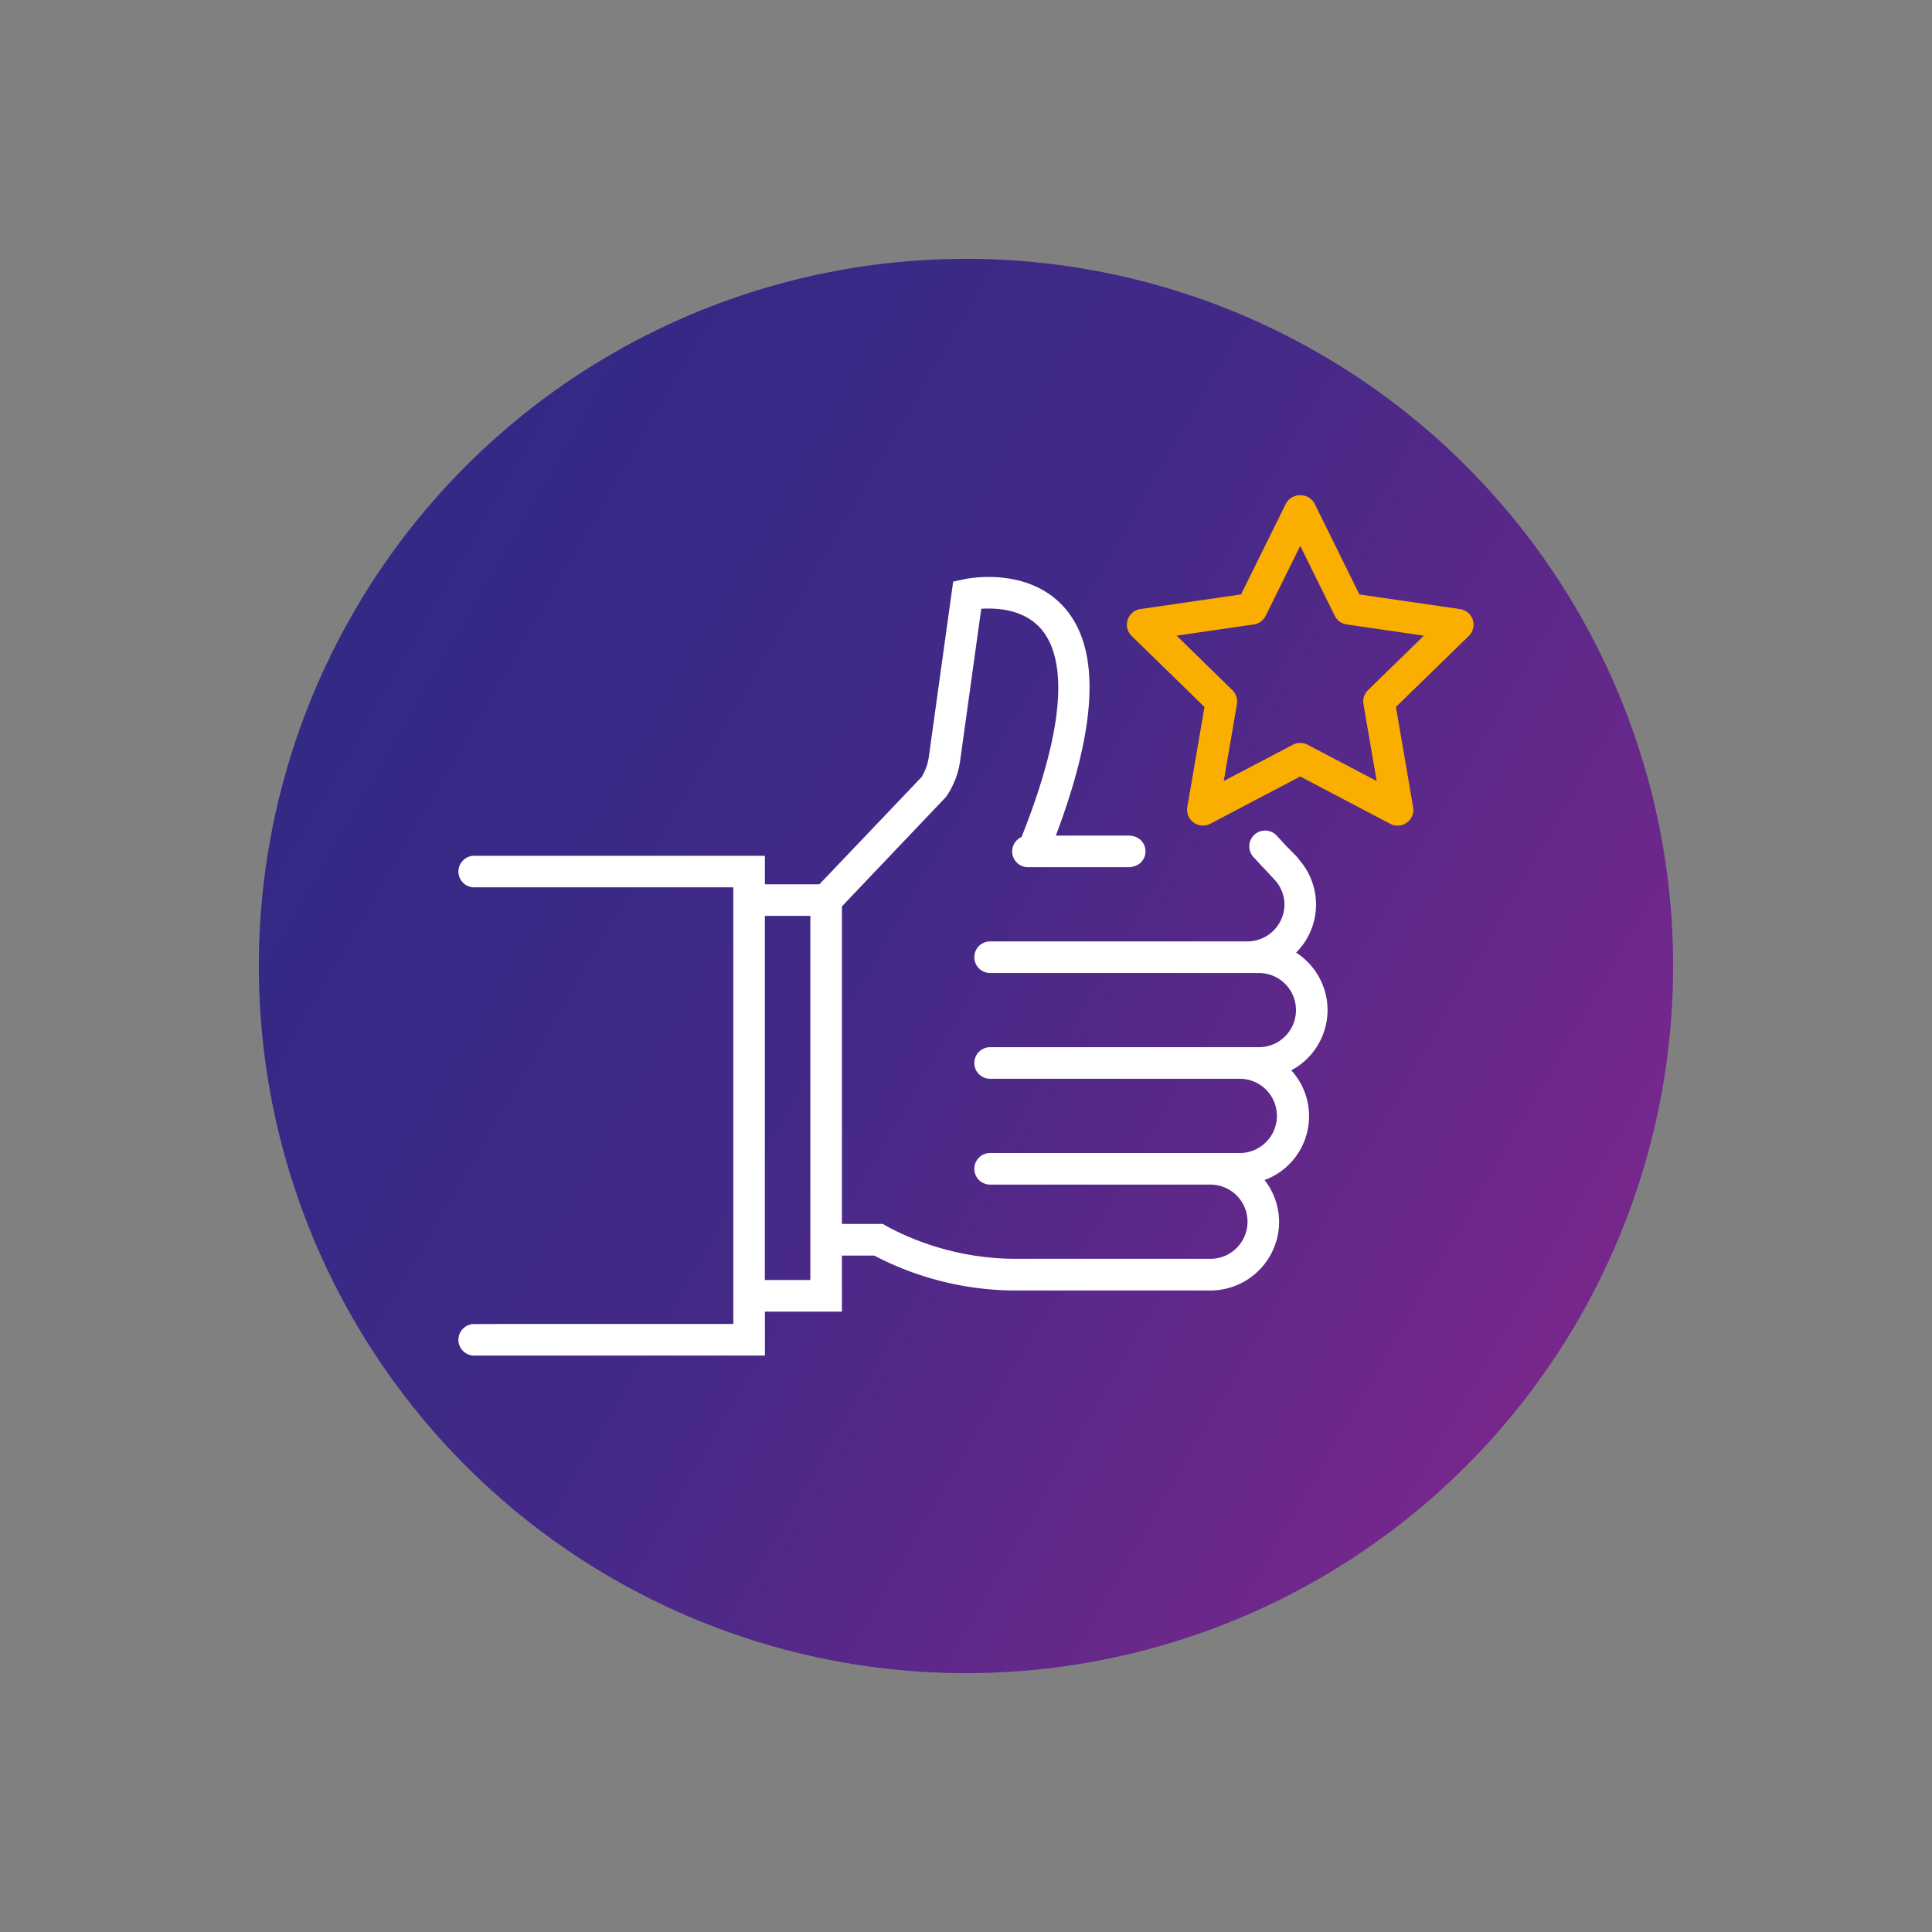
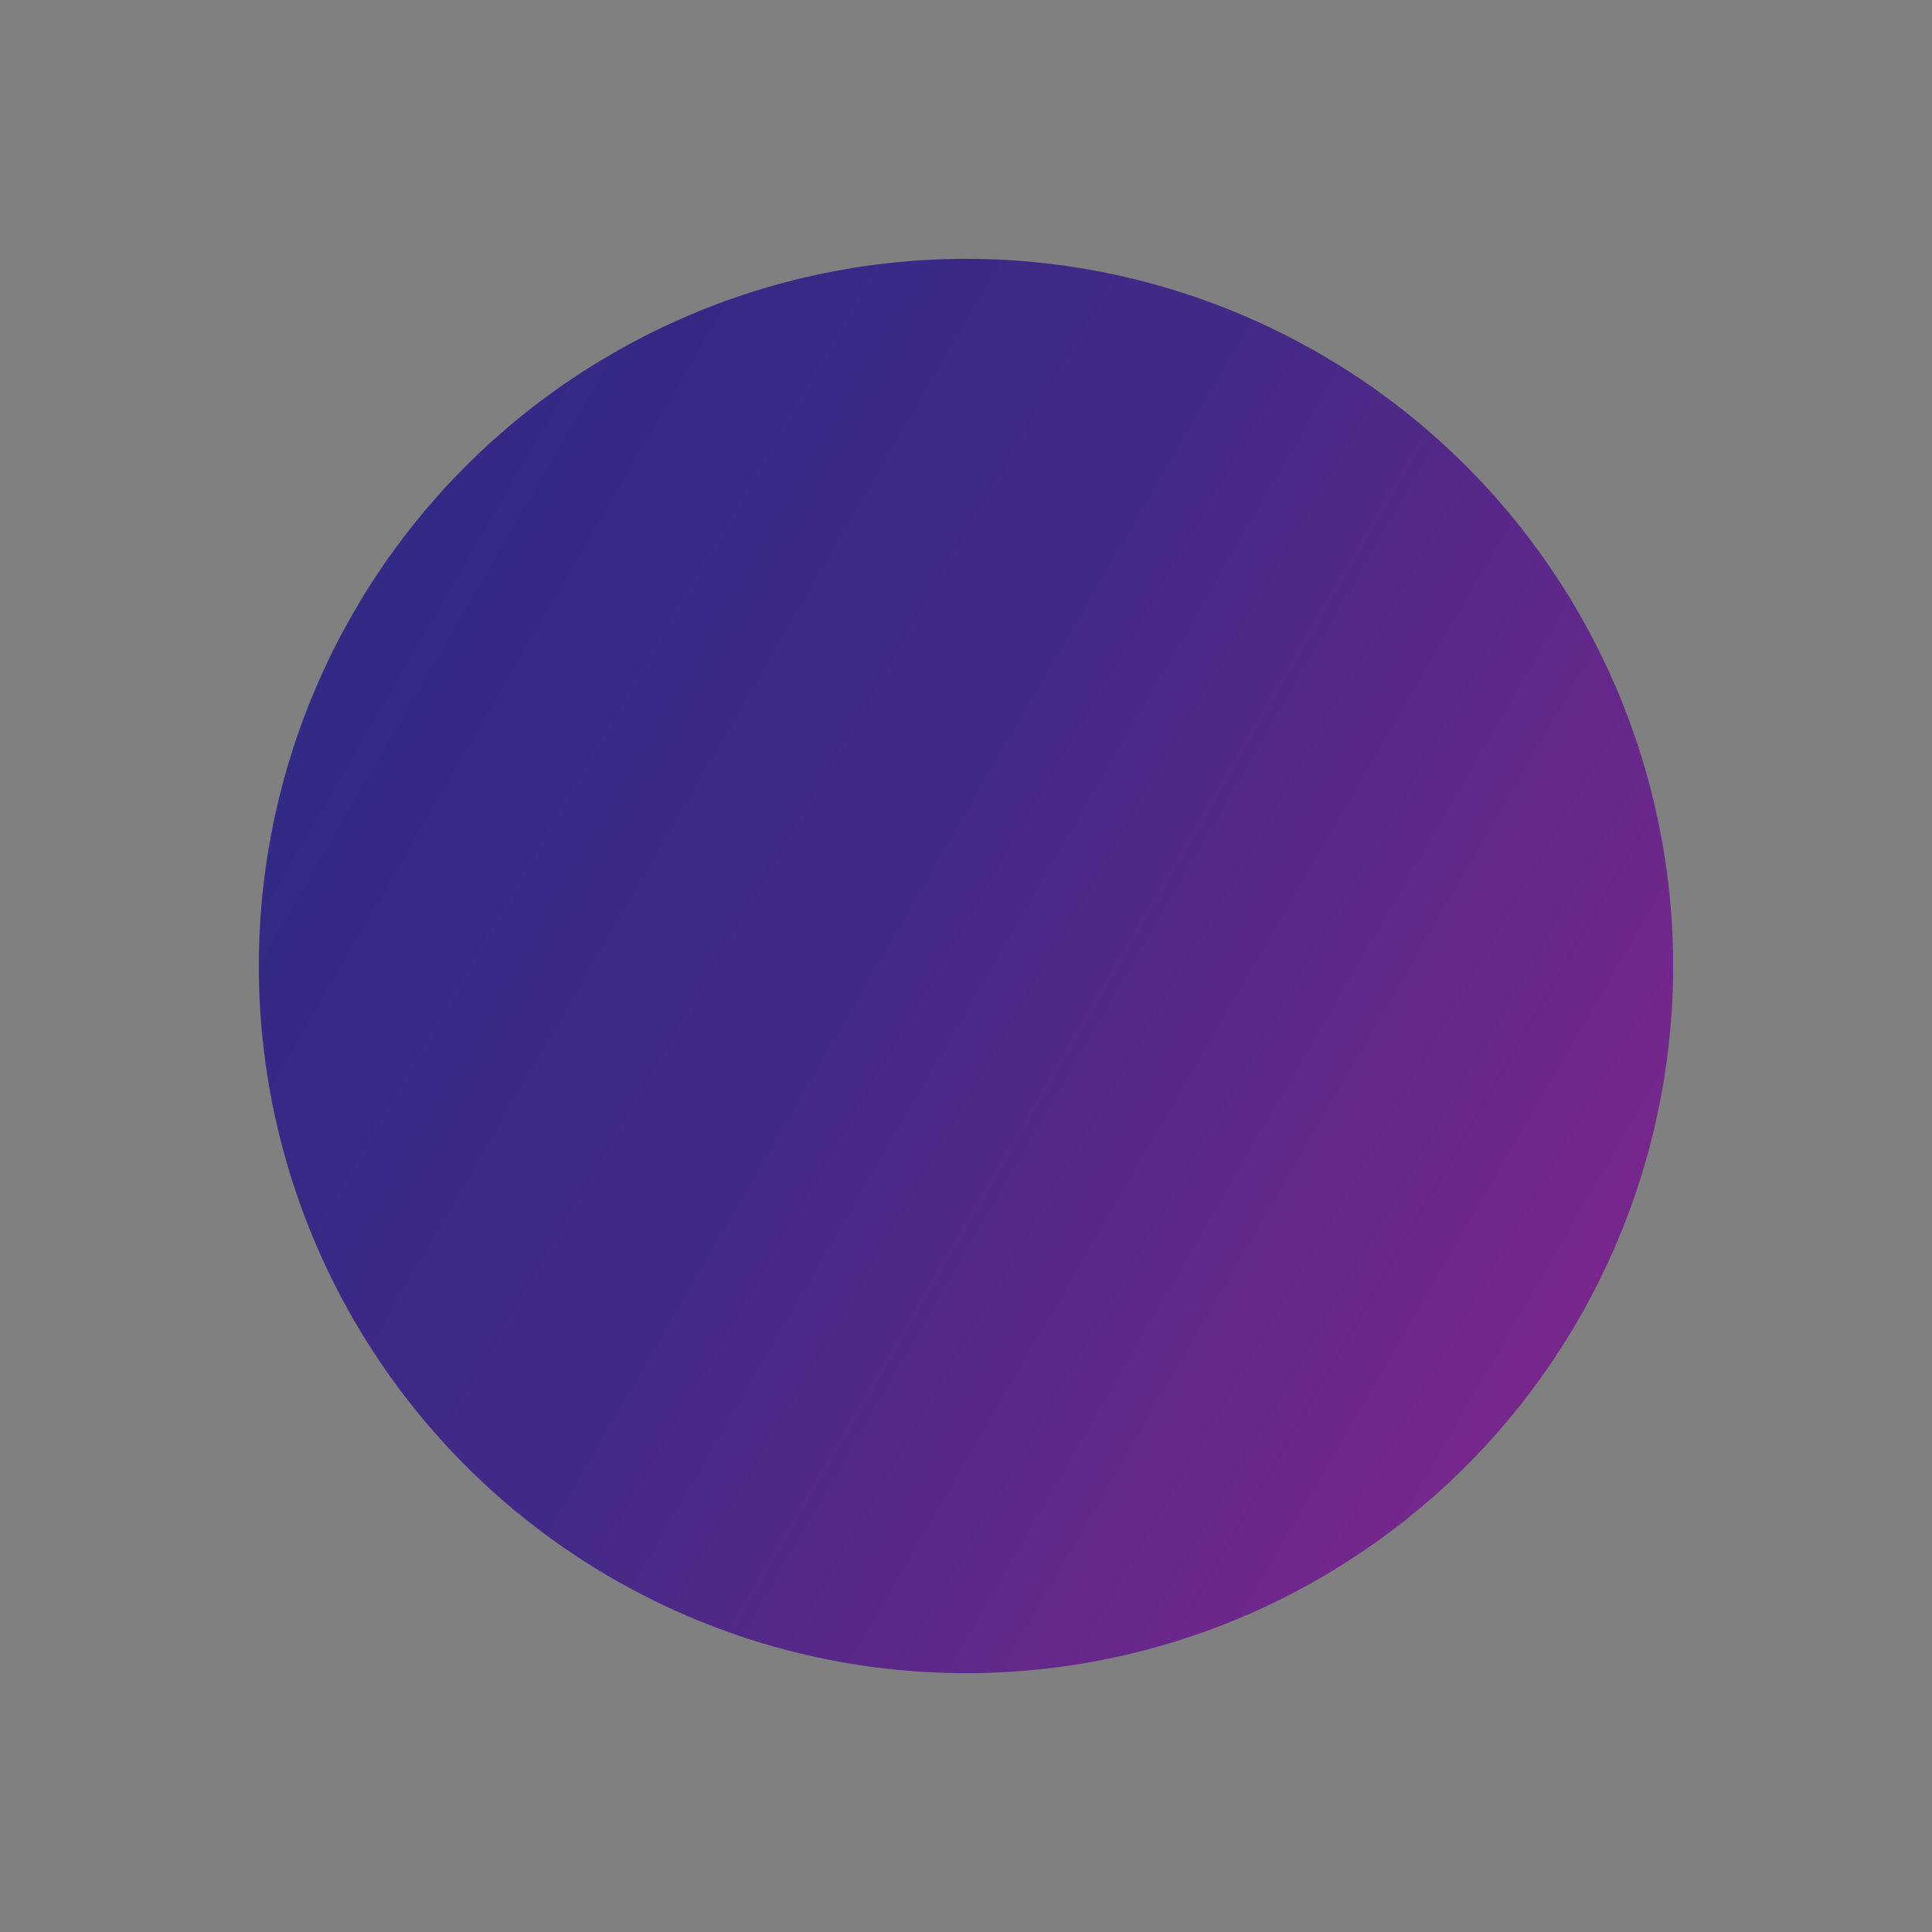
<svg xmlns="http://www.w3.org/2000/svg" width="170.58" height="170.58">
  <rect width="100%" height="100%" fill="#808080" stroke="none" />
  <defs>
    <linearGradient id="a" x1=".5" x2=".5" y2="1" gradientUnits="objectBoundingBox">
      <stop offset="0" stop-color="#662d91" />
      <stop offset="0" stop-color="#77278c" />
      <stop offset=".542" stop-color="#442987" />
      <stop offset=".866" stop-color="#372986" />
      <stop offset="1" stop-color="#332a86" />
    </linearGradient>
  </defs>
  <g data-name="Group 1570" transform="translate(-392.864 -378.421)">
    <circle data-name="Ellipse 32" cx="62.437" cy="62.437" r="62.437" transform="rotate(120 154.457 383.081)" fill="url(#a)" />
    <g data-name="Group 369">
-       <path data-name="Path 189" d="M510.077 467.609a6.051 6.051 0 00-2.777-5.08 6 6 0 00.365-8.089l-.008-.006a5.321 5.321 0 00-.335-.415l-.887-.9-.85-.92a1.396 1.396 0 00-2.047 1.9l.82.881.072.072 1.023 1.1a3.232 3.232 0 01.82 2.113 3.282 3.282 0 01-3.279 3.276h-22.711a1.394 1.394 0 000 2.788h23.73a3.276 3.276 0 010 6.552h-23.73a1.394 1.394 0 000 2.788h22.1a3.278 3.278 0 010 6.555h-22.1a1.394 1.394 0 000 2.788h19.451a3.276 3.276 0 110 6.552h-17.271a24.177 24.177 0 01-11.315-2.88l-.335-.2h-3.614v-28.037l9.187-9.661a7.348 7.348 0 001.232-3.064l1.882-13.551c1.336-.086 3.775.017 5.3 1.8 1.706 2 2.813 6.734-1.592 17.976l-.145.374a1.392 1.392 0 00.563 2.666h9.101v-.028a1.374 1.374 0 000-2.741v-.02h-6.644c3.655-9.636 3.957-16.392.842-20.036-3.248-3.8-8.724-2.649-8.956-2.593l-.948.206-2.158 15.536a4.708 4.708 0 01-.627 1.712l-9.026 9.475h-4.813v-2.519h-25.664a1.394 1.394 0 000 2.788h22.876v38.548h-21.077v.008h-1.8a1.394 1.394 0 000 2.788h10.421c.017 0 .031-.008.047-.008h15.2v-3.876h6.8v-4.948h2.858a26.976 26.976 0 0012.4 3.081h17.276a6.072 6.072 0 006.064-6.064 6.011 6.011 0 00-1.283-3.686 6.008 6.008 0 002.359-9.686 6.052 6.052 0 003.203-5.315zm-45.666 23.826h-4.015v-32.149h4.015z" fill="#fff" />
-       <path data-name="Path 190" d="M522.901 433.146a1.4 1.4 0 00-1.126-.948l-8.886-1.291-3.973-8.053a1.451 1.451 0 00-2.5 0l-3.978 8.05-8.883 1.291a1.395 1.395 0 00-.775 2.378l6.43 6.268-1.517 8.847a1.4 1.4 0 002.024 1.469l7.947-4.177 7.947 4.177a1.392 1.392 0 002.021-1.469l-1.517-8.85 6.43-6.265a1.4 1.4 0 00.356-1.427zm-9.254 6.212a1.39 1.39 0 00-.4 1.232l1.166 6.787-6.1-3.2a1.385 1.385 0 00-1.3 0l-6.1 3.2 1.163-6.787a1.4 1.4 0 00-.4-1.232l-4.923-4.812 6.814-.993a1.385 1.385 0 001.048-.761l3.05-6.173 3.048 6.173a1.39 1.39 0 001.048.761l6.817.993z" fill="#f9ae00" />
-     </g>
+       </g>
  </g>
</svg>